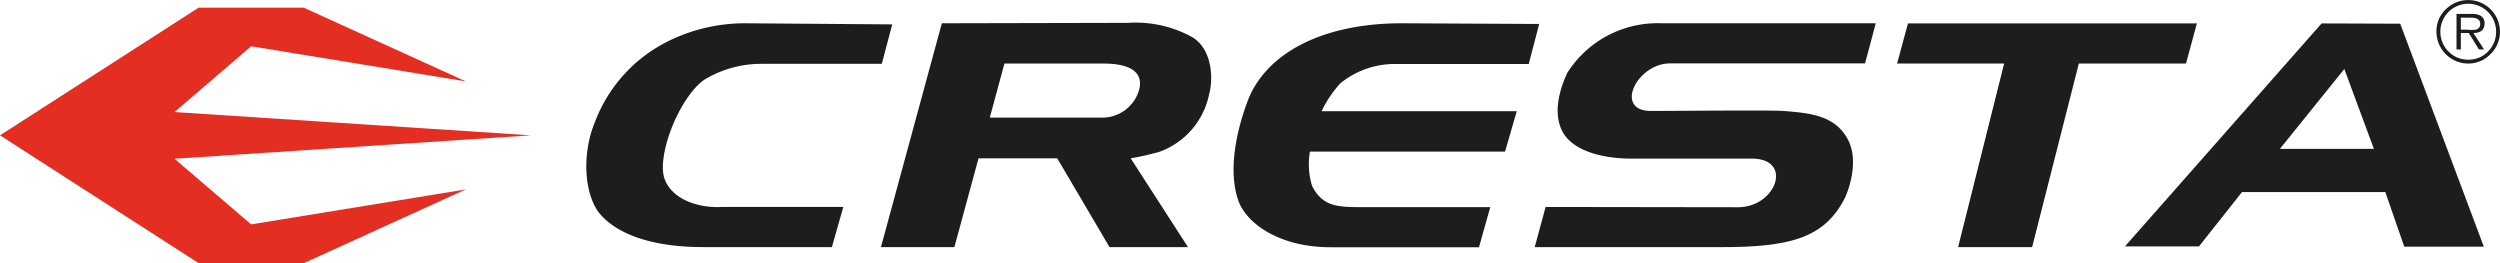
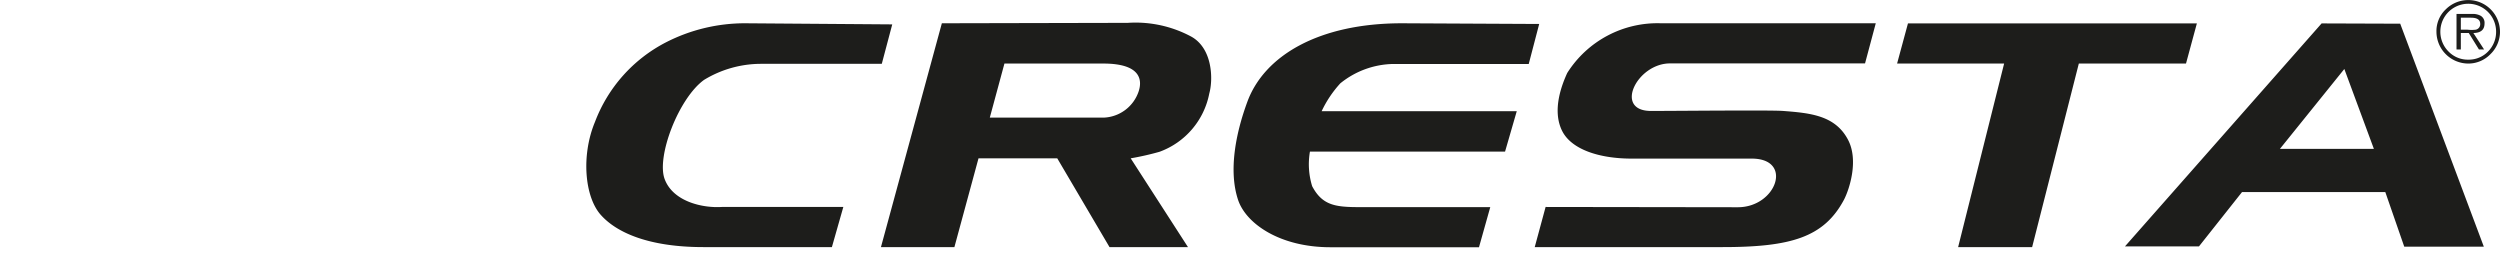
<svg xmlns="http://www.w3.org/2000/svg" id="katman_1" data-name="katman 1" viewBox="0 0 179.38 18.88">
  <defs>
    <style>.cls-1{fill:#1d1d1b;}.cls-1,.cls-2{fill-rule:evenodd;}.cls-2{fill:#e52e22;}</style>
  </defs>
  <title>cresta-main-logo</title>
  <path class="cls-1" d="M177.88,7.69h.48a2.47,2.47,0,0,0,.59,0,.4.4,0,0,0,.32-.42c0-.29-.22-.44-.66-.44h-.73Zm.9.24.77,1.18h-.37l-.73-1.18h-.57V9.11h-.31V6.56h1.11a1.19,1.19,0,0,1,.62.13.58.58,0,0,1,.28.55C179.58,7.69,179.32,7.92,178.78,7.93Zm-.36,1.91a1.92,1.92,0,0,0,1.41-.58,2,2,0,0,0,.58-1.43,2,2,0,0,0-4,0A2,2,0,0,0,177,9.26,1.92,1.92,0,0,0,178.42,9.84Zm0,.28a2.29,2.29,0,0,1-2.29-2.29,2.14,2.14,0,0,1,.67-1.6,2.28,2.28,0,0,1,3.89,1.6A2.24,2.24,0,0,1,180,9.45,2.2,2.2,0,0,1,178.42,10.12Z" transform="translate(-1.31 -5.56)" />
-   <polygon class="cls-2" points="38.09 9.71 12.52 11.39 18.02 16.1 33.42 13.59 21.8 18.88 14.25 18.88 0 9.71 14.25 0.55 21.79 0.55 33.42 5.84 18.02 3.32 12.52 8.04 38.09 9.71" />
  <path class="cls-1" d="M54.78,7.23A12.42,12.42,0,0,0,49.09,8.6,10.67,10.67,0,0,0,44,14.31c-1,2.4-.74,5.36.41,6.66s3.49,2.32,7.37,2.32H61l.82-2.88H53.1c-1.39.09-3.5-.39-4.1-2s1-5.8,2.83-7.12a7.87,7.87,0,0,1,4.06-1.15c.68,0,8.69,0,8.69,0l.75-2.83Zm114.74,3.28,2.12,5.73H164.9Zm-1.63-3.27-14.11,16h5.31l3.09-3.9,10.28,0,1.36,3.92h5.71l-6-16Zm-29.68,0-.78,2.88h7.68l-3.3,13.17h5.31l3.35-13.17h7.69l.78-2.88Zm-26,13.17-.78,2.88H124.9c4.92,0,7.29-.7,8.73-3.42.37-.72,1.06-2.8.28-4.28-.92-1.76-2.73-1.92-4.66-2.07-1-.07-7.33,0-9.48,0-2.69,0-1-3.41,1.36-3.41h14l.77-2.88H120.49a7.66,7.66,0,0,0-6.73,3.57c-.36.79-1.11,2.64-.37,4.14.66,1.34,2.66,2,5,2H127c3,0,1.78,3.49-1,3.49ZM101.9,7.23c-6,0-9.9,2.35-11.1,5.66-.82,2.23-1.35,4.91-.66,7,.57,1.72,3,3.41,6.63,3.41h10.66l.81-2.88H99.83c-2.35,0-3.51.13-4.37-1.5a5.35,5.35,0,0,1-.16-2.48h14l.84-2.9h-14a8,8,0,0,1,1.34-2,6.2,6.2,0,0,1,3.8-1.39H111l.75-2.87ZM73.38,10.12h7.09c2.7,0,2.81,1.18,2.54,2A2.76,2.76,0,0,1,80.5,14H72.33ZM68.89,7.23,64.52,23.29h5.27l1.73-6.37h5.65l3.75,6.37h5.63l-4.11-6.37a20,20,0,0,0,2.07-.47,5.58,5.58,0,0,0,3.57-4.19c.28-1,.24-3.2-1.27-4.06a8.44,8.44,0,0,0-4.58-1Z" transform="translate(-1.31 -5.56)" />
</svg>